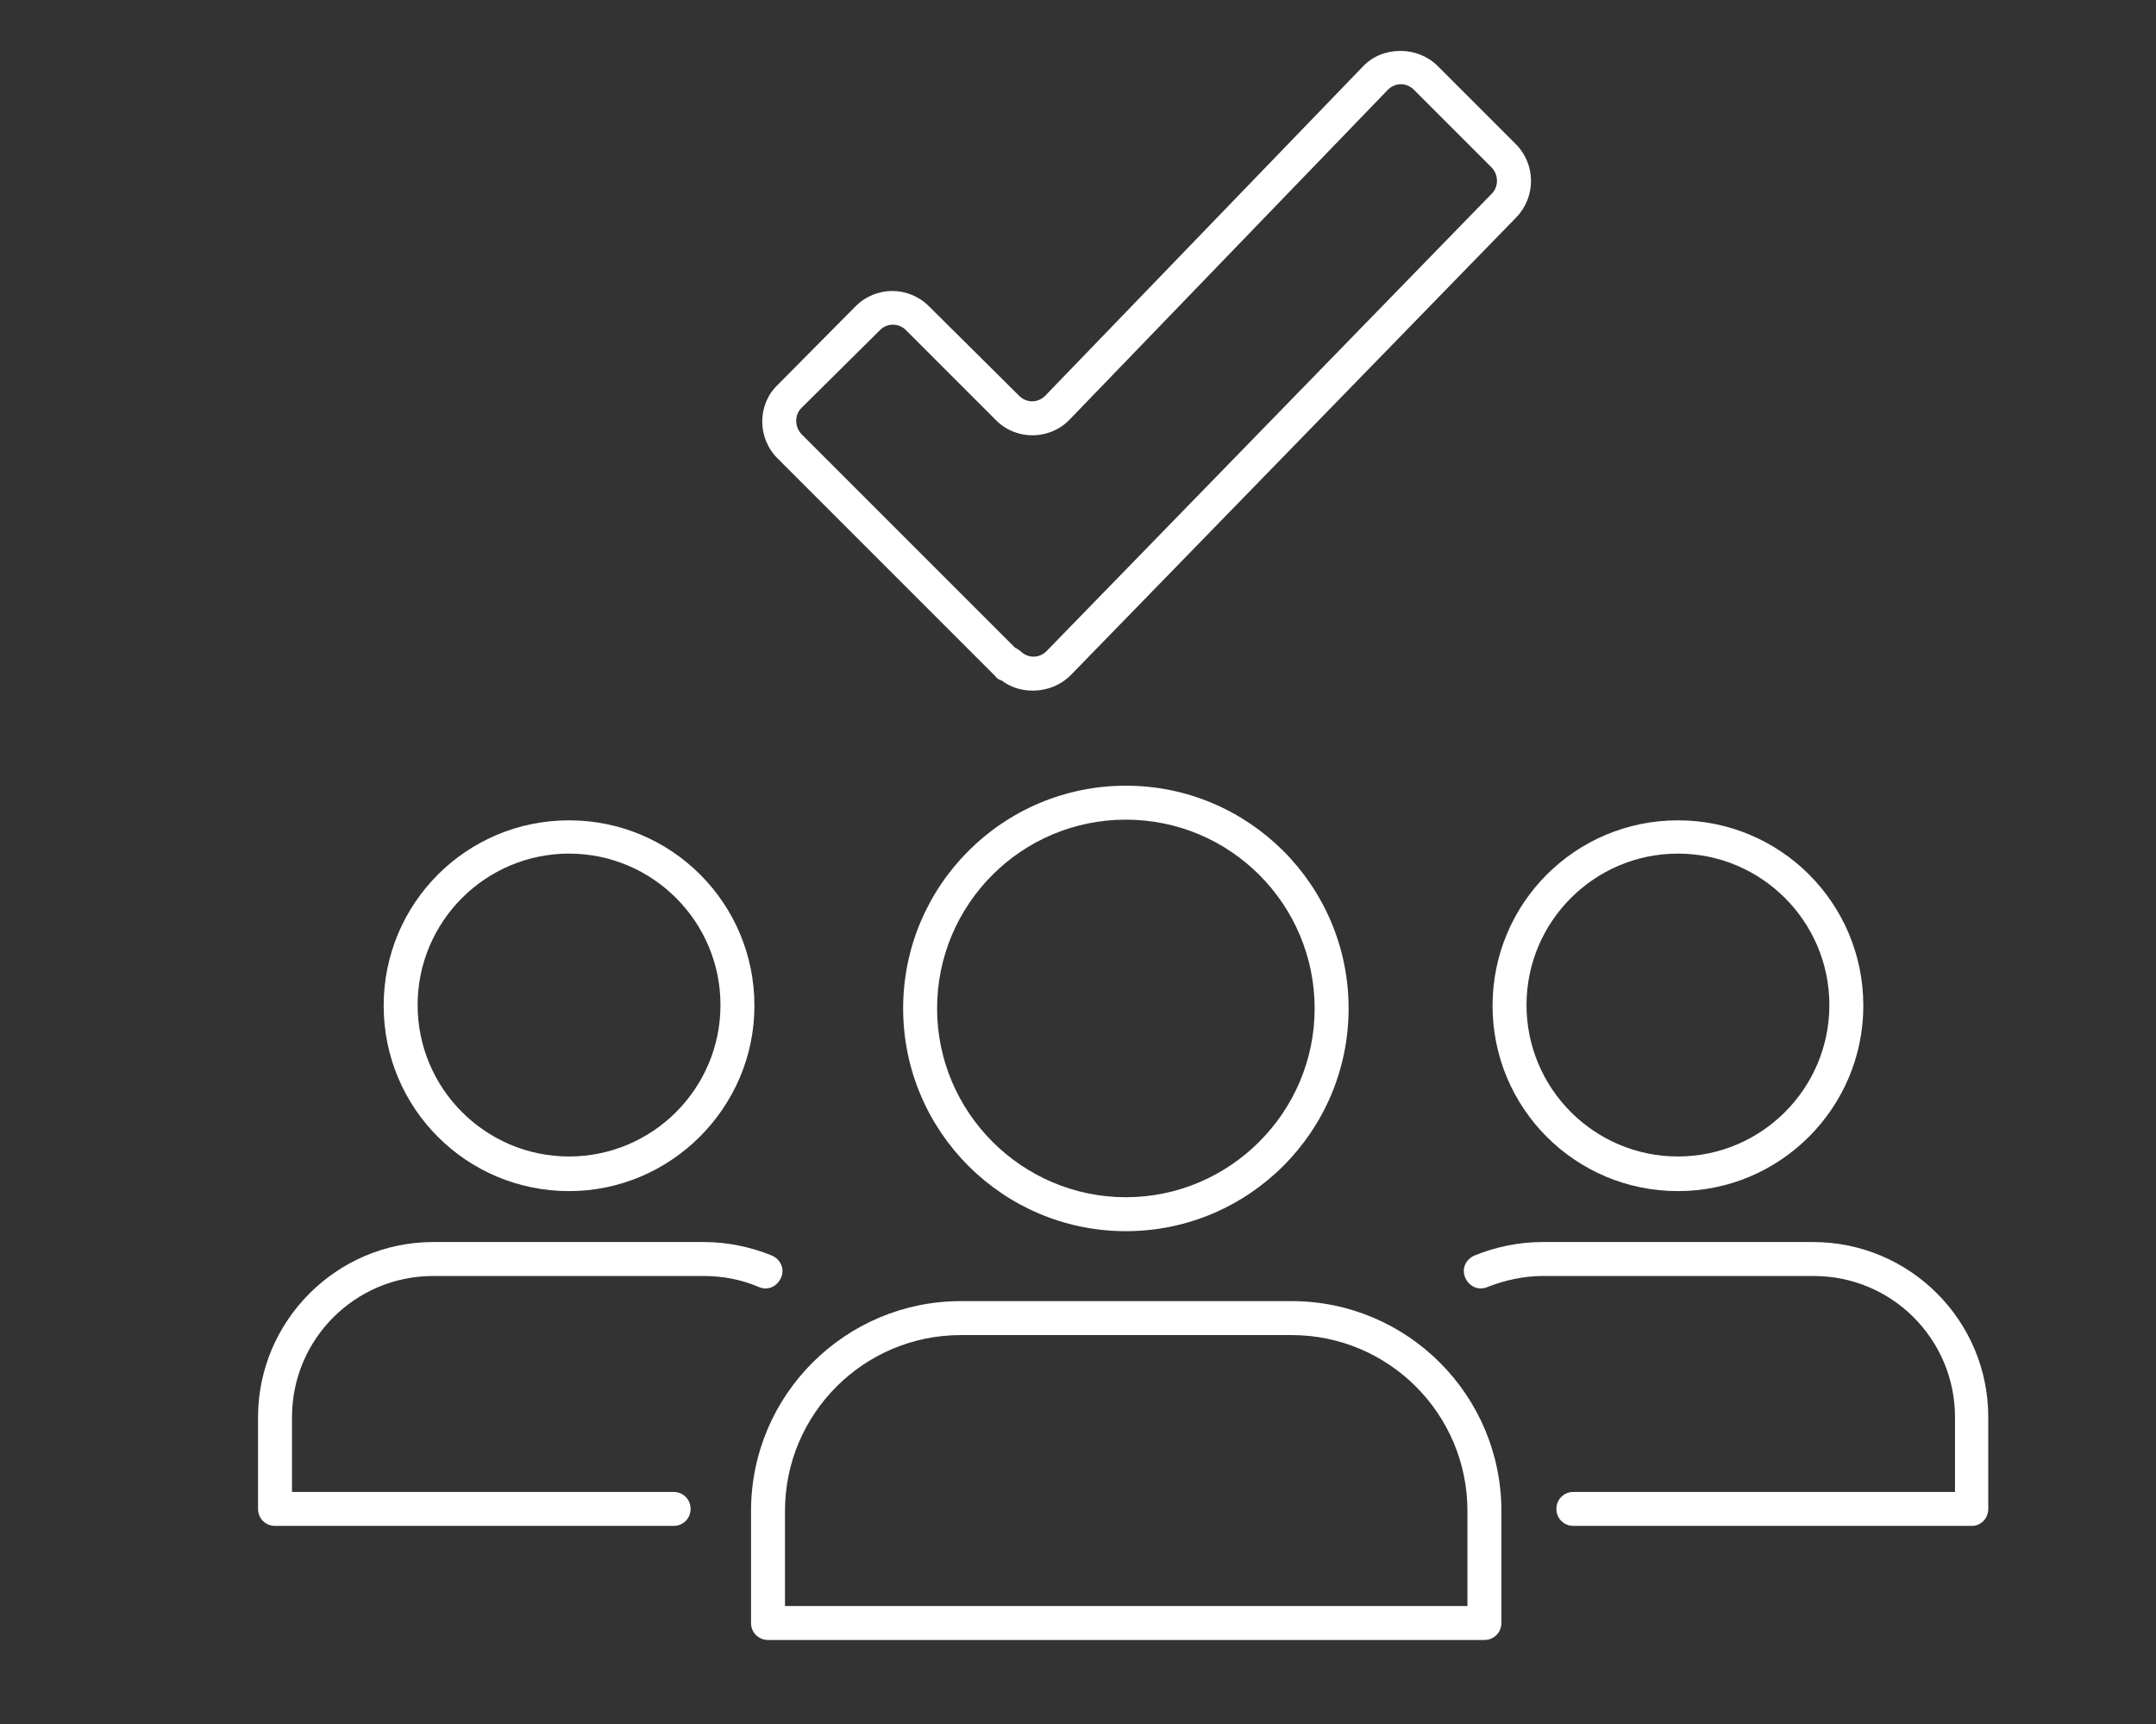
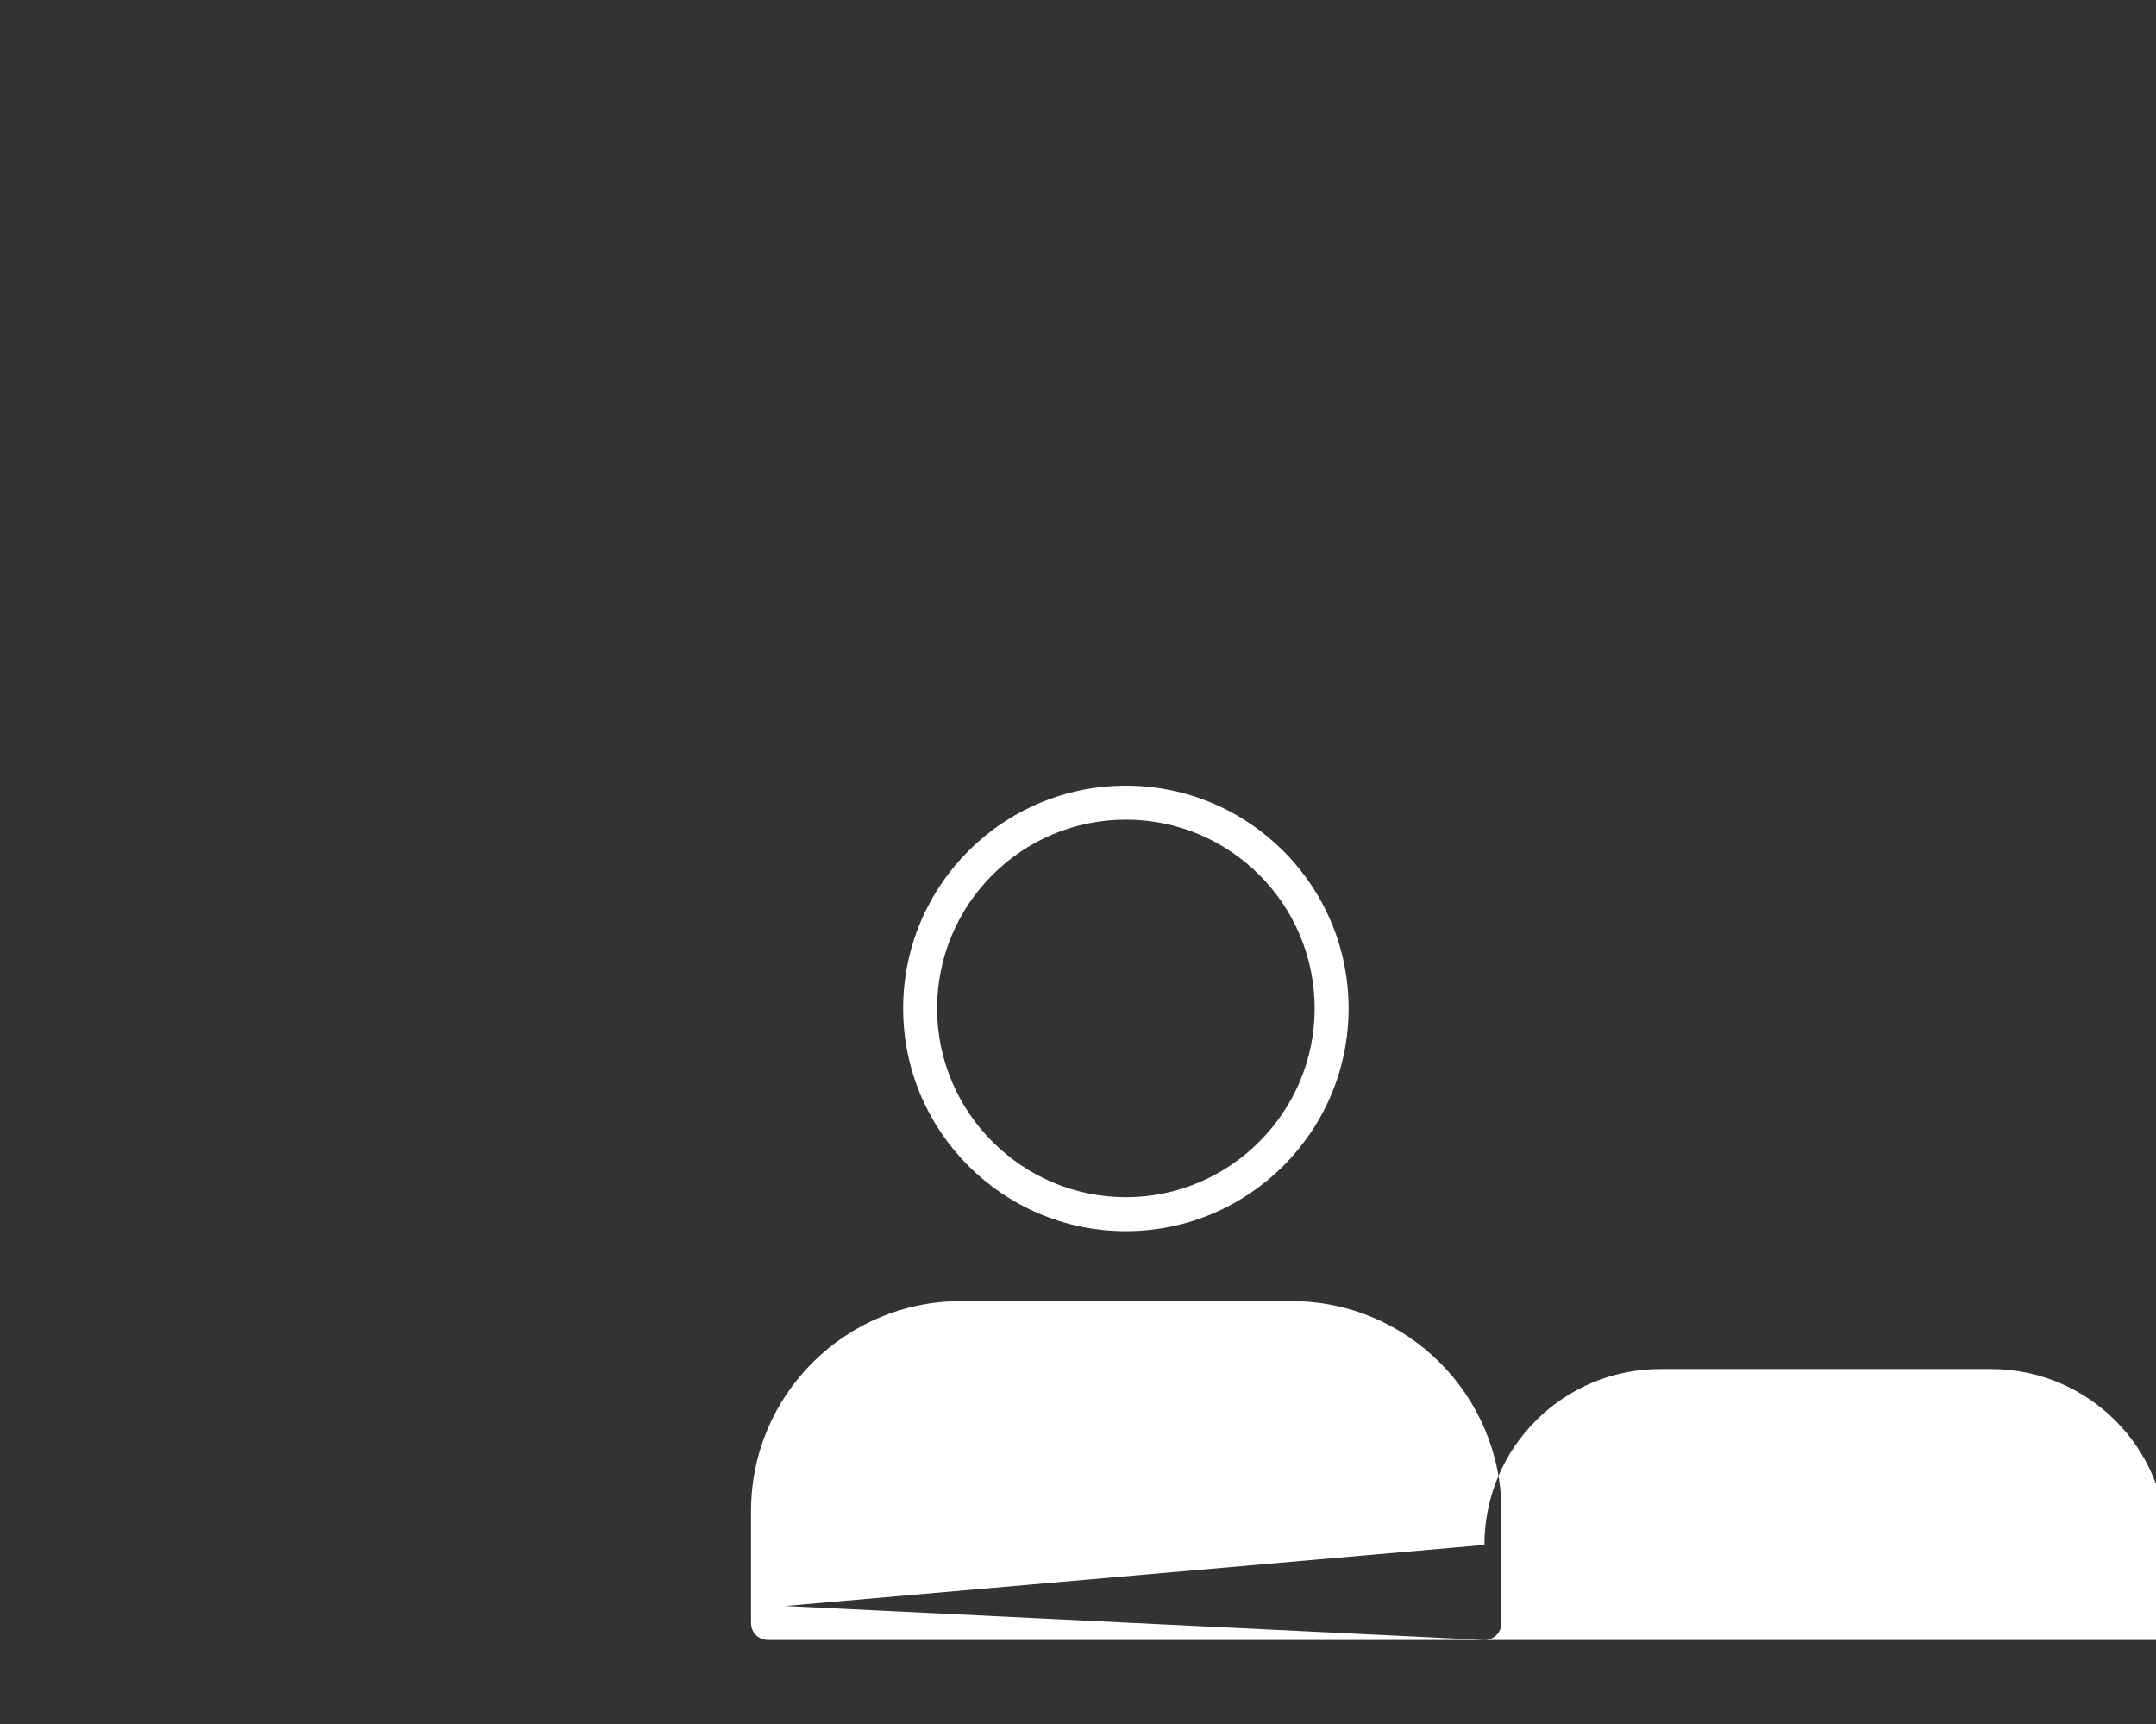
<svg xmlns="http://www.w3.org/2000/svg" version="1.1" id="Calque_1" x="0px" y="0px" viewBox="0 0 317.5 253.9" style="enable-background:new 0 0 317.5 253.9;" xml:space="preserve">
  <rect x="0" y="0" width="317.5" height="253.9" fill="#333333" stroke="none" />
  <style type="text/css">
	.st0{fill:#FFFFFF;}
</style>
  <path class="st0" d="M165.8,181.3c-18.1,0-32.8-14.7-32.8-32.8c0-18.1,14.7-32.8,32.8-32.8s32.8,14.7,32.8,32.8c0,0,0,0,0,0  C198.6,166.6,183.9,181.3,165.8,181.3z M165.8,120.7c-15.4,0-27.8,12.5-27.8,27.8s12.5,27.8,27.8,27.8s27.8-12.5,27.8-27.8l0,0  C193.6,133.2,181.2,120.7,165.8,120.7L165.8,120.7z" />
-   <path class="st0" d="M218.6,241.5H113.1c-1.4,0-2.5-1.1-2.5-2.5v-16.5c0-17.1,13.9-30.9,30.9-30.9h48.7c17.1,0,30.9,13.9,30.9,30.9  V239C221.1,240.4,220,241.5,218.6,241.5C218.6,241.5,218.6,241.5,218.6,241.5z M115.6,236.5h100.5v-14c0-14.3-11.6-25.9-25.9-25.9  h-48.7c-14.3,0-25.9,11.6-25.9,25.9L115.6,236.5z" />
-   <path class="st0" d="M247.1,175.4c-15.1,0-27.3-12.2-27.3-27.3c0-15.1,12.2-27.3,27.3-27.3c15.1,0,27.3,12.2,27.3,27.3l0,0  C274.4,163.1,262.2,175.4,247.1,175.4z M247.1,125.7c-12.3,0-22.3,10-22.3,22.3s10,22.3,22.3,22.3s22.3-10,22.3-22.3  C269.4,135.7,259.4,125.7,247.1,125.7z" />
-   <path class="st0" d="M290.4,224.7h-58.7c-1.4,0-2.5-1.1-2.5-2.5s1.1-2.5,2.5-2.5h56.2v-11c0-11.5-9.3-20.8-20.8-20.8h-39.9  c-2.8,0-5.5,0.6-8.1,1.6c-1.3,0.6-2.7,0-3.3-1.3s0-2.7,1.3-3.3c3.2-1.3,6.6-2,10-2H267c14.2,0,25.8,11.5,25.8,25.8v13.5  C292.8,223.6,291.7,224.7,290.4,224.7z" />
-   <path class="st0" d="M83.8,175.4c-15.1,0-27.3-12.2-27.3-27.3c0-15.1,12.2-27.3,27.3-27.3s27.3,12.2,27.3,27.3l0,0  C111.1,163.1,98.8,175.4,83.8,175.4z M83.8,125.7c-12.3,0-22.3,10-22.3,22.3s10,22.3,22.3,22.3s22.3-10,22.3-22.3  C106.1,135.7,96.1,125.7,83.8,125.7z" />
-   <path class="st0" d="M99.2,224.7H40.5c-1.4,0-2.5-1.1-2.5-2.5c0,0,0,0,0,0v-13.5c0-14.2,11.6-25.8,25.8-25.8h39.9  c3.4,0,6.8,0.7,10,2c1.3,0.6,1.9,2,1.3,3.3s-2,1.9-3.3,1.3c-2.6-1.1-5.3-1.6-8.1-1.6H63.8c-11.5,0-20.8,9.3-20.8,20.8v11h56.2  c1.4,0,2.5,1.1,2.5,2.5S100.6,224.7,99.2,224.7L99.2,224.7z" />
-   <path class="st0" d="M152.1,101.7c-1.7,0-3.3-0.5-4.6-1.5c-0.4-0.1-0.7-0.3-0.9-0.6l-32.1-32.1c-3-3-3-7.9,0-10.8L126,45.1  c3-3,7.8-3,10.8,0l13.3,13.2c0.5,0.5,1.2,0.8,1.9,0.8c0.7,0,1.4-0.3,1.9-0.8l46.8-48.5c1.4-1.5,3.4-2.3,5.5-2.3h0.1  c2,0,4,0.8,5.4,2.2l11.5,11.5c3,3,3,7.8,0.1,10.8l-65.6,67.4C156.2,100.9,154.2,101.7,152.1,101.7L152.1,101.7z M149.5,95.4  c0.3,0.1,0.5,0.3,0.8,0.5c0.5,0.5,1.2,0.8,1.9,0.8c0.7,0,1.4-0.3,1.9-0.8l65.6-67.4c1-1,1-2.7,0-3.8l0,0l-11.5-11.5  c-0.5-0.5-1.2-0.8-1.9-0.8c-0.7,0-1.4,0.3-1.9,0.8l-46.8,48.5c-2.9,3.1-7.8,3.2-10.8,0.3c-0.1-0.1-0.1-0.1-0.2-0.2l-13.2-13.2  c-1-1-2.7-1.1-3.8,0c0,0,0,0,0,0L118,60.1c-1,1-1,2.7,0,3.8L149.5,95.4z" />
+   <path class="st0" d="M218.6,241.5H113.1c-1.4,0-2.5-1.1-2.5-2.5v-16.5c0-17.1,13.9-30.9,30.9-30.9h48.7c17.1,0,30.9,13.9,30.9,30.9  V239C221.1,240.4,220,241.5,218.6,241.5C218.6,241.5,218.6,241.5,218.6,241.5z h100.5v-14c0-14.3-11.6-25.9-25.9-25.9  h-48.7c-14.3,0-25.9,11.6-25.9,25.9L115.6,236.5z" />
</svg>